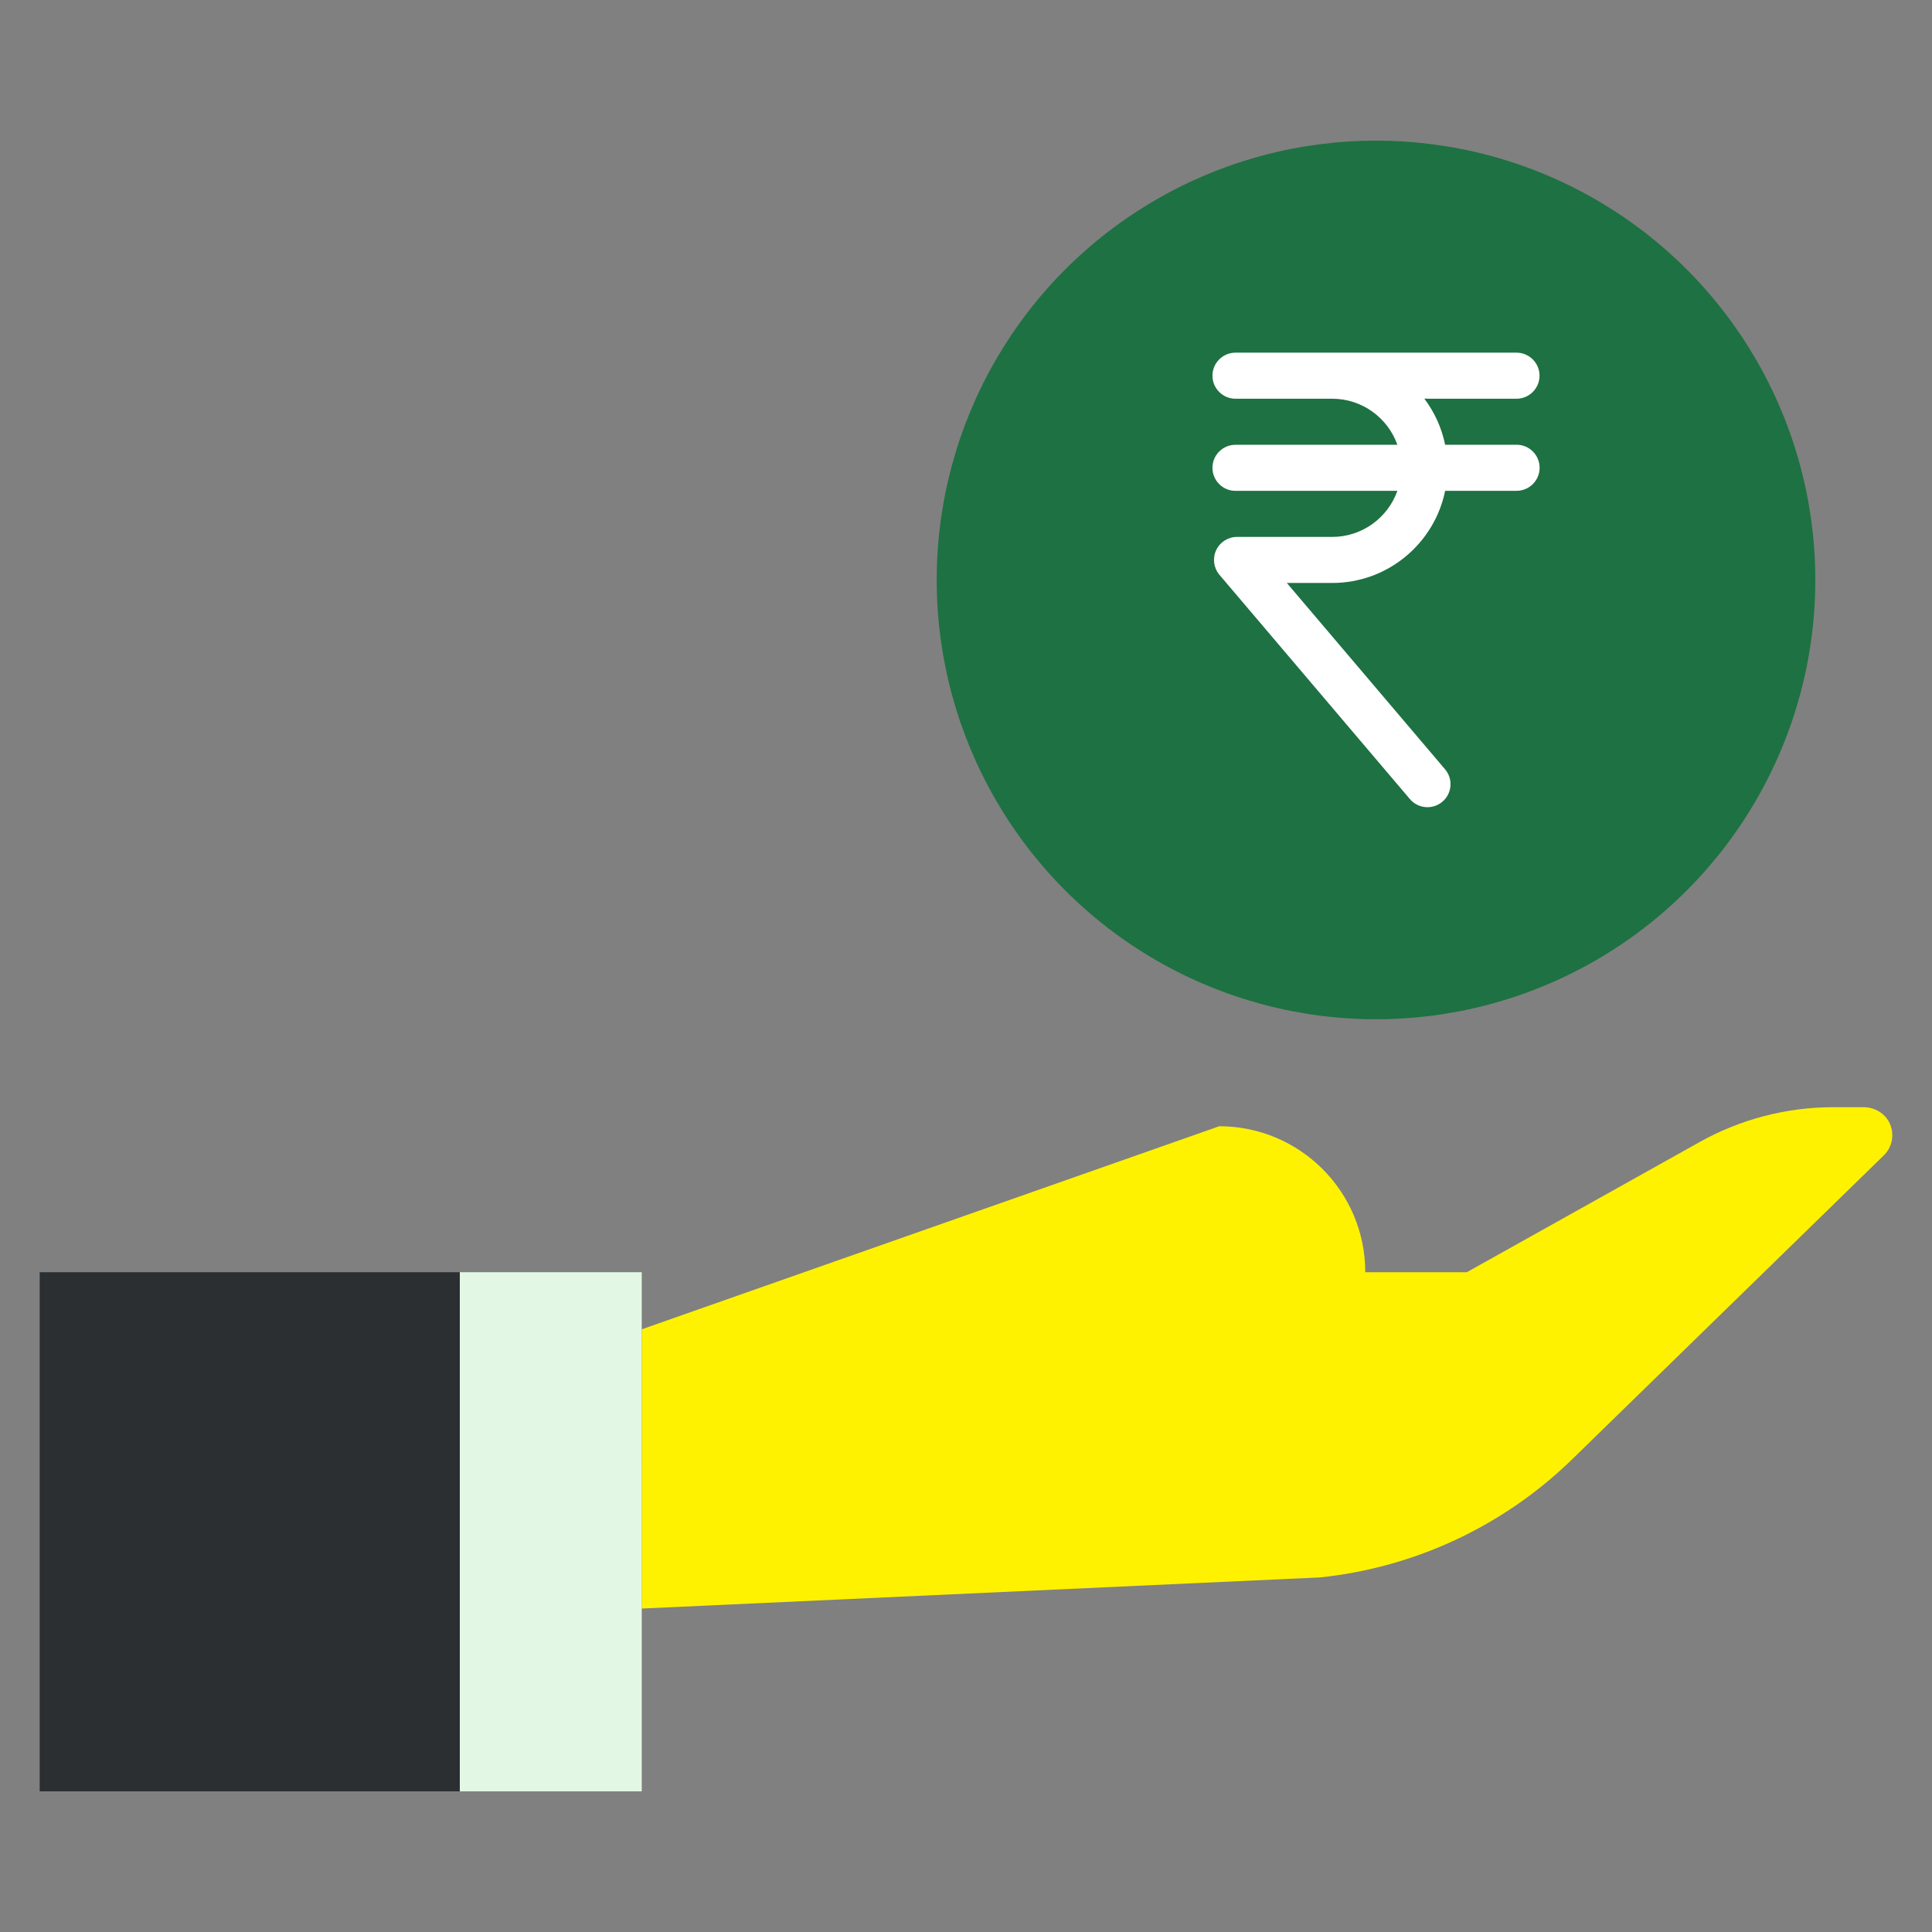
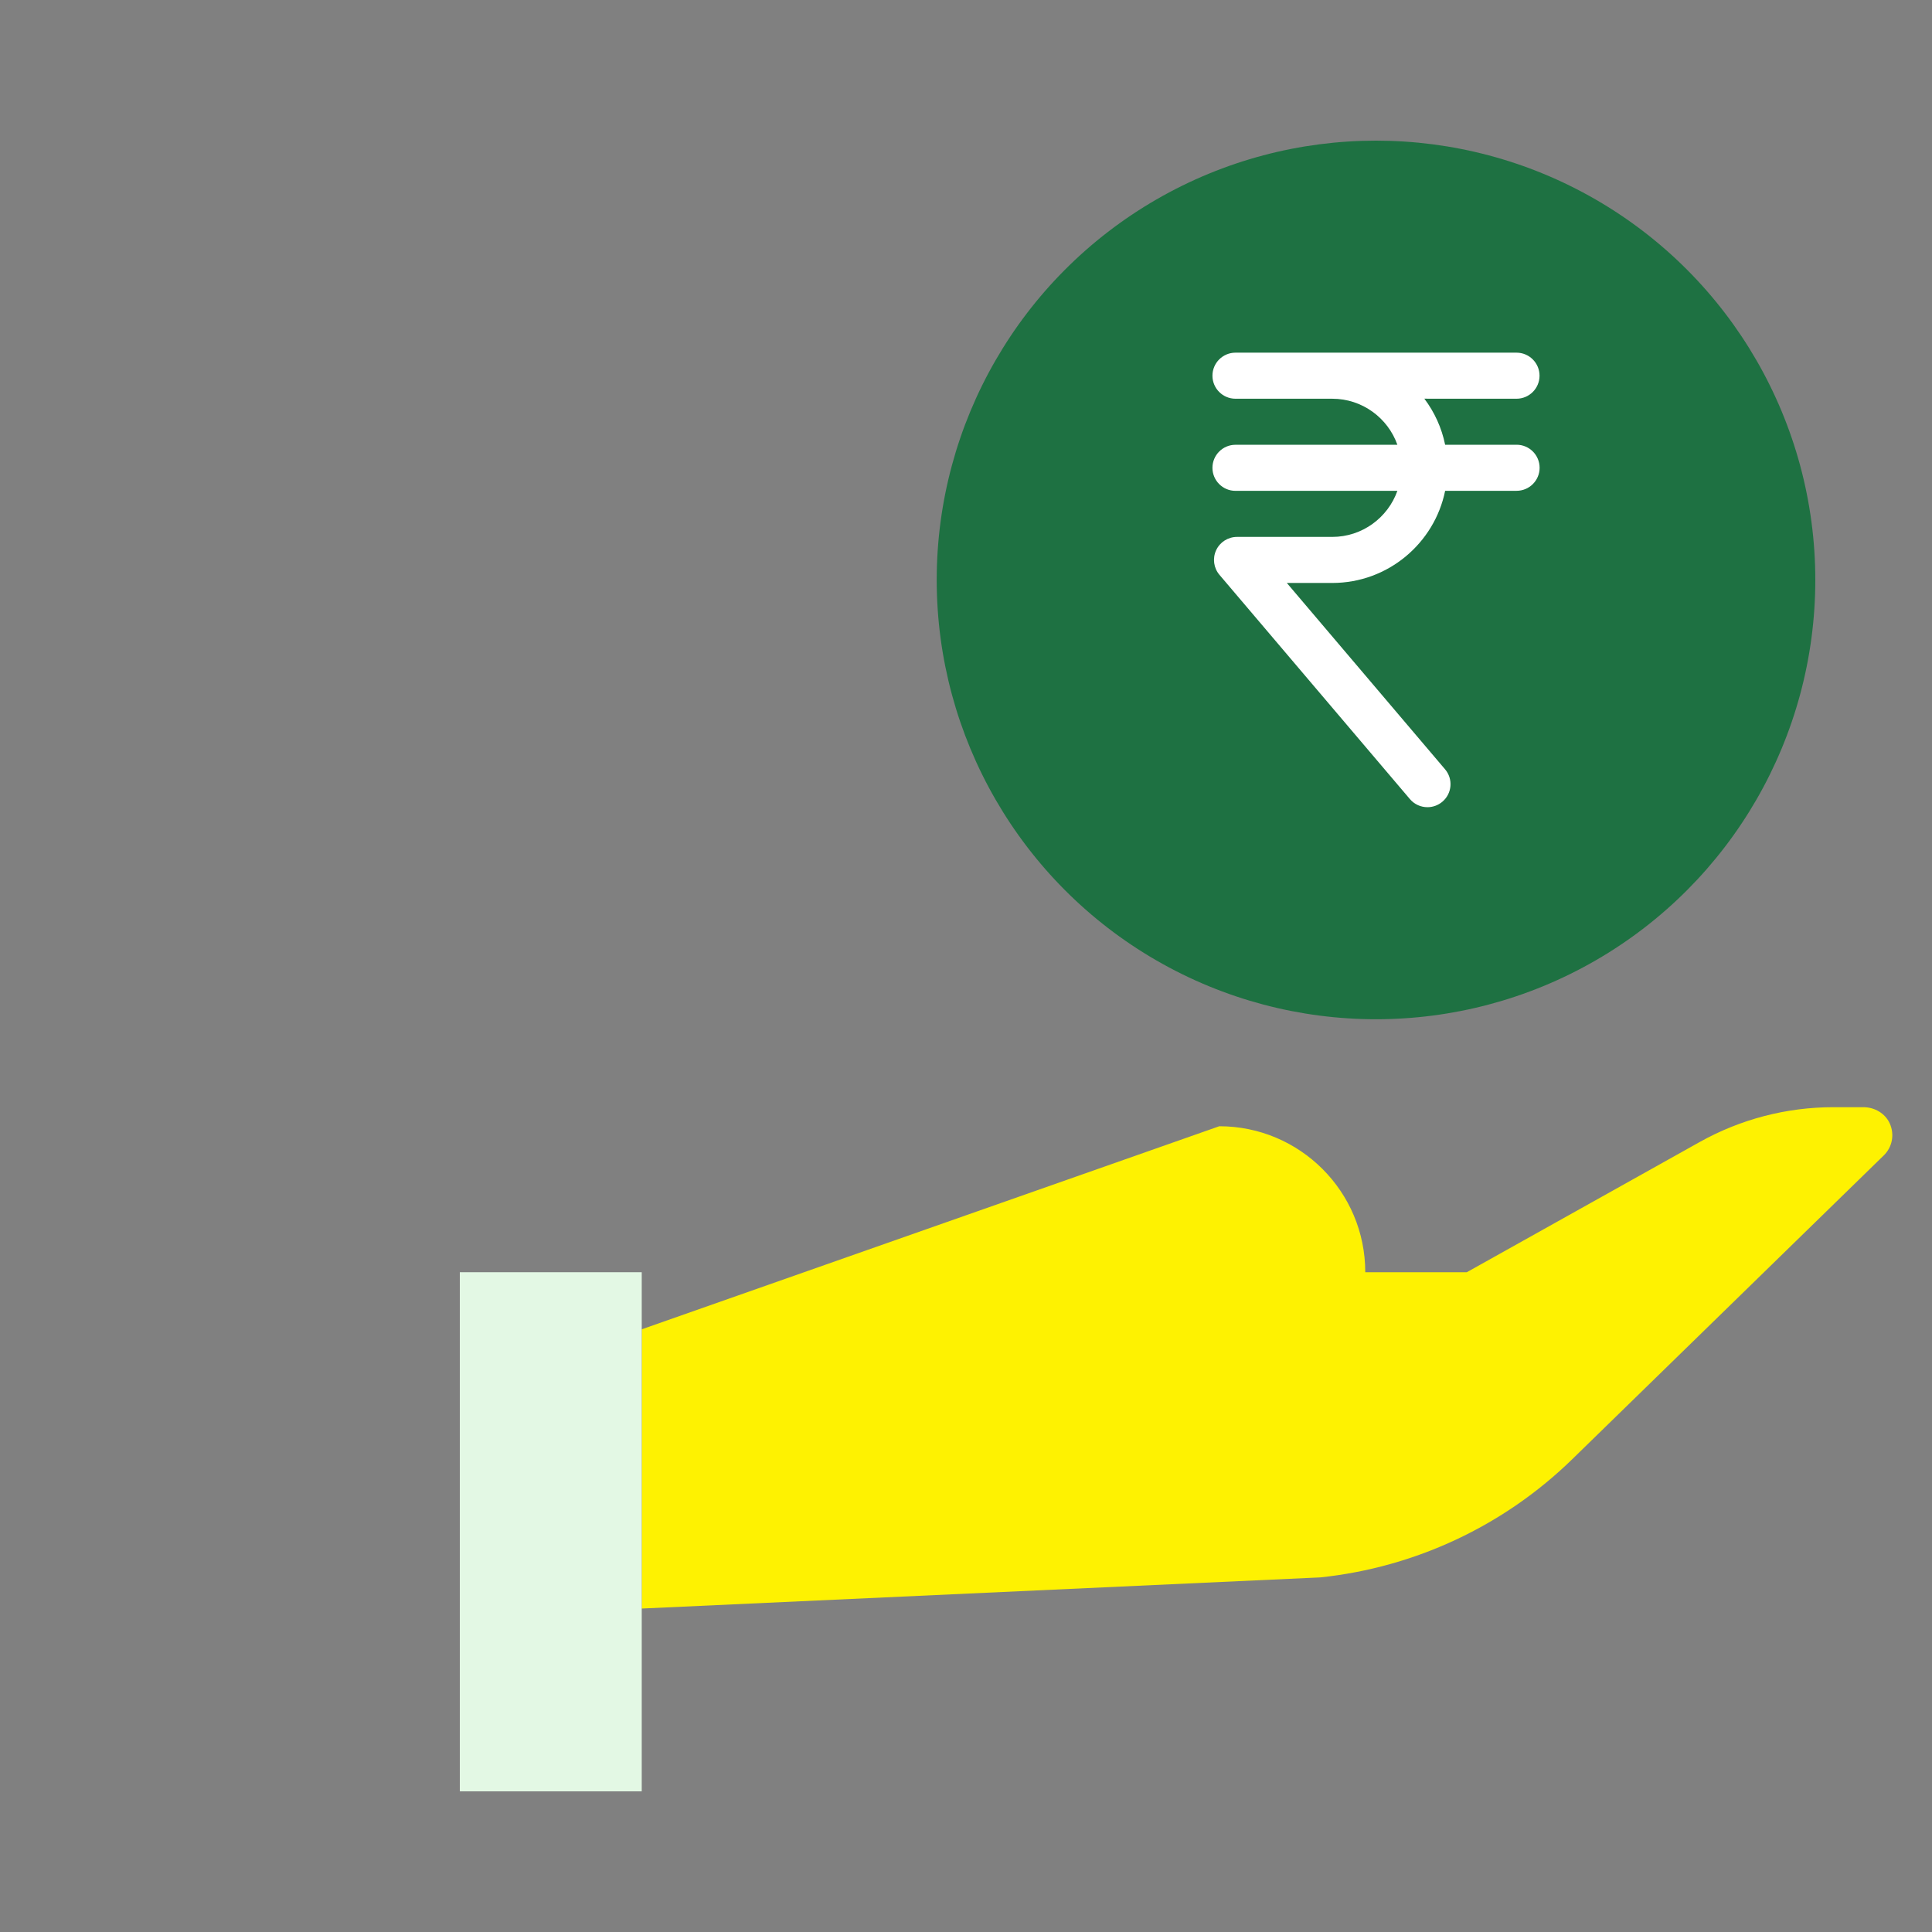
<svg xmlns="http://www.w3.org/2000/svg" version="1.1" id="Layer_6" x="0px" y="0px" viewBox="0 0 500 500" style="enable-background:new 0 0 500 500;" xml:space="preserve">
  <rect x="0" y="0" width="500" height="500" fill="#808080" stroke="none" />
  <style type="text/css">
	.st0{fill:#FEF201;}
	.st1{fill:#E3F8E4;}
	.st2{fill:#2B2F32;}
	.st3{fill:#1E7142;}
	.st4{fill:#FFFFFF;}
</style>
  <g>
-     <path class="st0" d="M166.09,344.02l149.46-52.55c20.86,0,37.78,16.91,37.78,37.78c0,0,0,0,0,0h26.28l60.24-33.68   c10.58-5.92,22.51-9.03,34.63-9.03l7.76,0c2.88,0,5.63,1.57,6.82,4.19c1.33,2.93,0.61,6.19-1.52,8.27l-80.64,78.64   c-17.68,17.24-40.66,28.01-65.21,30.59l-175.61,8.06c0,0,0,0,0,0L166.09,344.02z" />
+     <path class="st0" d="M166.09,344.02l149.46-52.55c20.86,0,37.78,16.91,37.78,37.78c0,0,0,0,0,0h26.28l60.24-33.68   c10.58-5.92,22.51-9.03,34.63-9.03l7.76,0c2.88,0,5.63,1.57,6.82,4.19c1.33,2.93,0.61,6.19-1.52,8.27l-80.64,78.64   c-17.68,17.24-40.66,28.01-65.21,30.59l-175.61,8.06L166.09,344.02z" />
    <path class="st1" d="M119,329.25h47.08v134.35H119V329.25z" />
-     <path class="st2" d="M10.27,329.25H119v134.35H10.27L10.27,329.25z" />
    <circle class="st3" cx="356.11" cy="150.09" r="113.69" />
    <g>
      <path class="st4" d="M392.47,103.19c3.29,0,5.96-2.67,5.96-5.96s-2.67-5.96-5.96-5.96h-72.73c-3.29,0-5.96,2.67-5.96,5.96    s2.67,5.96,5.96,5.96h25.04c7.77,0,14.4,4.98,16.86,11.92h-41.9c-3.29,0-5.96,2.67-5.96,5.96c0,3.29,2.67,5.96,5.96,5.96h41.9    c-2.46,6.94-9.09,11.92-16.86,11.92h-24.64c-2.32,0-4.44,1.35-5.41,3.46s-0.64,4.59,0.87,6.36l49.28,58.03    c1.18,1.39,2.86,2.1,4.55,2.1c1.36,0,2.74-0.47,3.86-1.42c2.51-2.13,2.82-5.89,0.68-8.4l-40.94-48.21h11.76    c14.4,0,26.44-10.26,29.21-23.85h18.49c3.29,0,5.96-2.67,5.96-5.96c0-3.29-2.67-5.96-5.96-5.96H374c-0.9-4.4-2.77-8.46-5.38-11.92    L392.47,103.19L392.47,103.19z" />
    </g>
  </g>
</svg>